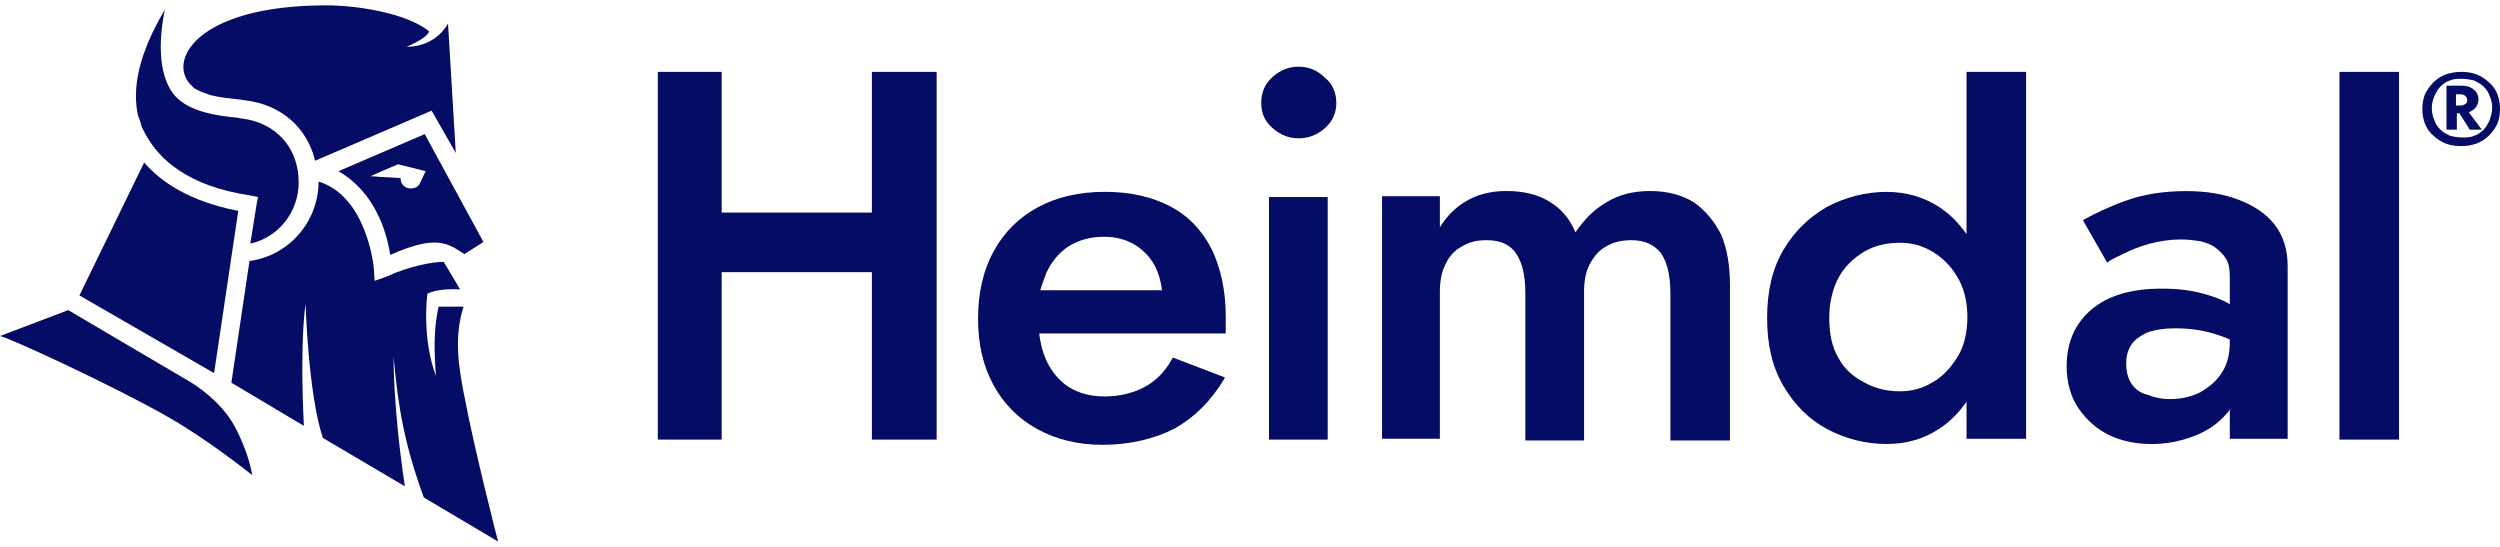
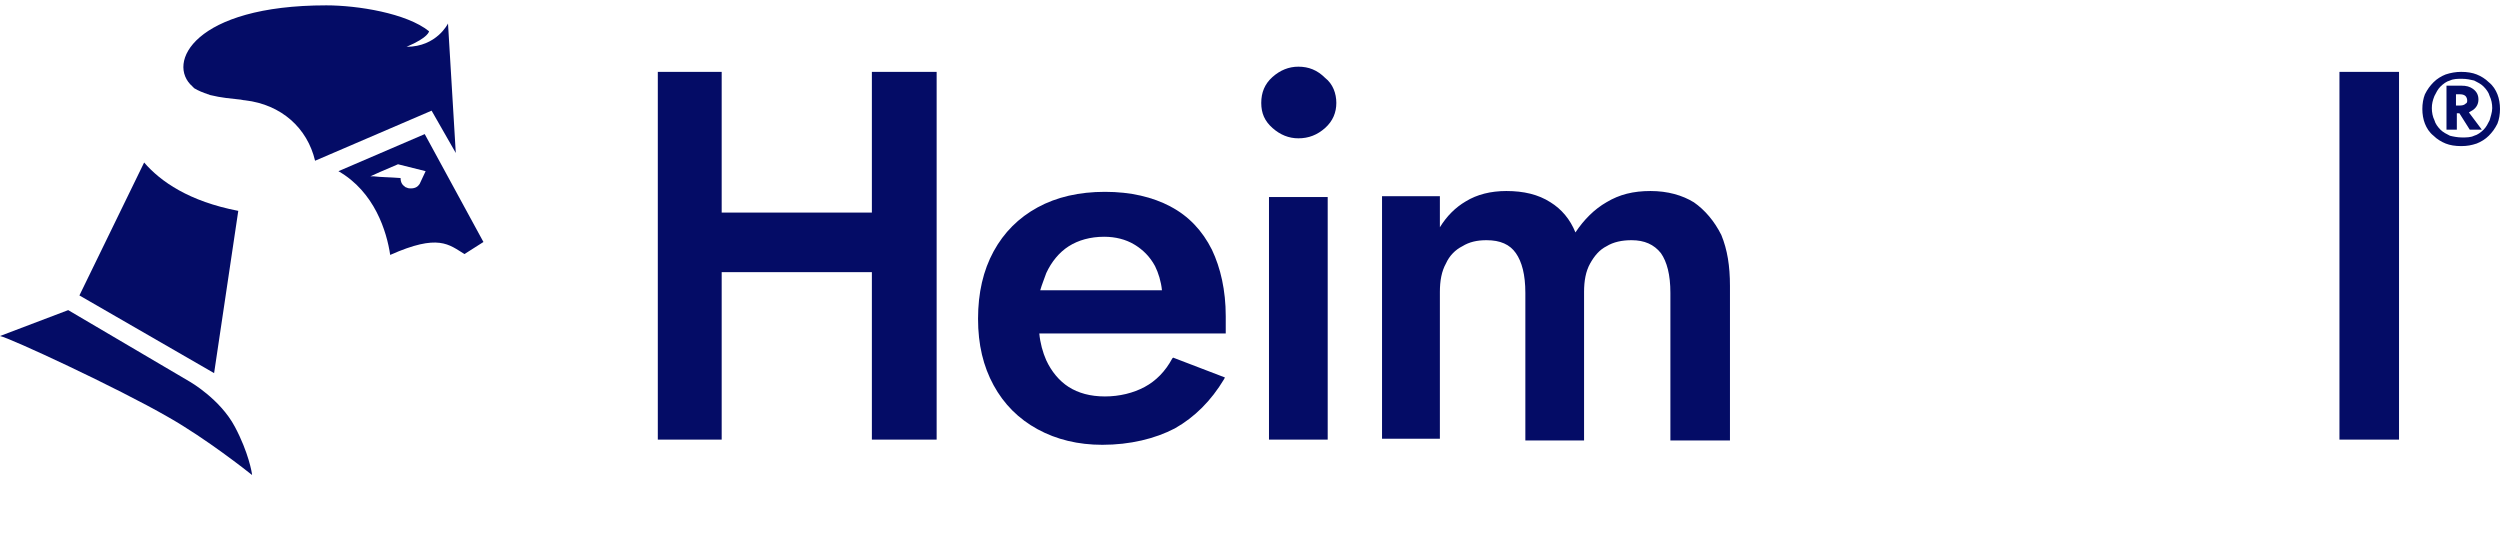
<svg xmlns="http://www.w3.org/2000/svg" id="a" width="640" height="140" viewBox="0 0 640 140">
  <path d="M48.62,97.73l-31.16-18.34S1.1,85.58,0,86.02c2.43,.44,30.06,13.26,43.09,20.77,9.72,5.52,20.33,13.92,21.44,14.81,0-.44-.88-5.75-4.42-12.38-3.76-7.07-11.49-11.49-11.49-11.49" style="fill:#040c66;" />
-   <path d="M36.24,32.32c.22,.66,.66,1.33,1.1,2.21,3.31,5.97,10.39,13.04,26.52,15.47l2.21,.44-.22,.88h0l-1.77,11.05c7.07-1.55,12.38-7.96,12.38-15.69,0-8.84-5.75-15.25-14.59-16.35-.44,0-.88-.22-1.33-.22-4.42-.44-11.93-1.33-15.69-5.52-4.86-5.52-3.98-15.69-2.65-22.1-6.85,11.49-8.4,20.33-6.85,27.18,.44,.88,.66,1.77,.88,2.65" style="fill:#040c66;" />
  <path d="M60.99,53.98c-12.6-2.43-19.89-7.51-24.09-12.38l-16.57,34.03,34.48,19.89,6.19-41.55h0Z" style="fill:#040c66;" />
  <path d="M49.28,22.15h0l.44,.44c1.1,.66,2.21,1.1,3.54,1.55,.22,0,.44,.22,.66,.22,2.65,.66,5.3,.88,7.29,1.1,.44,0,1.1,.22,1.55,.22,9.28,1.1,15.91,7.07,17.9,15.47l29.83-12.82,6.19,10.83-1.99-33.15s-2.87,5.97-10.61,5.97c5.75-2.43,5.75-3.98,5.75-3.98-5.75-4.64-18.34-6.63-26.3-6.63-33.81,0-41.1,14.81-34.25,20.77" style="fill:#040c66;" />
-   <path d="M118.67,78.51h-6.41c-1.33,6.19-1.1,11.71-.66,17.68,0,0-3.54-8.18-2.21-20.99,3.09-1.55,8.4-1.1,8.4-1.1,0,0-3.76-6.41-4.2-7.07-2.87,0-8.84,1.1-14.59,3.76l-3.09,1.1-.22-3.31c0-.22-1.77-18.34-14.14-22.1h0c0,10.39-7.73,19.01-17.68,20.33l-4.64,31.16,18.56,11.05c-1.1-22.54,.44-31.16,.44-31.16,0,0,.66,22.98,4.42,34.25l20.99,12.38c-3.09-20.77-2.87-33.15-2.87-33.15,1.1,12.82,2.87,22.76,7.73,36.02l19.01,11.27c-.22-.66-6.19-24.31-8.4-36.02-1.55-7.73-3.09-15.91-.44-24.09" style="fill:#040c66;" />
  <path d="M107.4,47.13h0c-.44,.66-1.1,1.1-2.21,1.1-.44,0-.66,0-1.1-.22h0s-.22,0-.44-.22c-.66-.44-1.1-1.1-1.1-2.21h0c-2.65-.22-5.3-.22-6.85-.44h-.88l2.43-1.1,4.64-1.99,7.07,1.77-1.55,3.31h0Zm-20.77-3.31c9.28,5.3,12.38,15.47,13.26,21.44,12.38-5.52,15.03-2.65,19.01-.22l4.86-3.09-15.03-27.62-22.1,9.5Z" style="fill:#040c66;" />
  <rect x="598.9" y="18.4" width="15.25" height="94.14" style="fill:#040c66;" />
-   <path d="M545.64,98.18c-.88-1.33-1.33-3.09-1.33-5.08s.44-3.54,1.33-4.86c.88-1.33,2.21-2.21,3.98-3.09,1.77-.66,4.2-1.1,7.29-1.1,3.54,0,6.63,.44,9.72,1.33,1.33,.44,2.87,.88,4.2,1.55v.66c0,3.09-.66,5.75-1.99,7.73-1.33,2.21-3.31,3.76-5.52,5.08-2.21,1.1-4.86,1.77-7.73,1.77-2.21,0-4.2-.44-5.75-1.1-1.99-.44-3.31-1.55-4.2-2.87m27.4-47.07c-3.98-1.55-8.4-2.21-13.48-2.21-5.75,0-11.05,.88-15.25,2.43-4.42,1.55-7.96,3.31-10.83,4.86l-.22,.22,6.19,10.83,.22-.22c.88-.66,2.43-1.33,4.2-2.21,1.77-.88,3.98-1.77,6.41-2.43,2.43-.66,5.3-1.1,7.96-1.1,1.77,0,3.54,.22,5.08,.44,1.55,.44,2.87,.88,3.98,1.77s1.99,1.77,2.65,2.87c.66,1.1,.88,2.65,.88,4.64v6.85c-1.77-1.1-4.2-1.99-6.63-2.65-3.09-.88-6.63-1.33-10.83-1.33-7.73,0-13.7,1.77-17.9,5.3-4.2,3.54-6.41,8.4-6.41,14.59,0,4.2,1.1,7.96,3.09,10.83,1.99,2.87,4.64,5.3,7.96,6.85,3.31,1.55,6.85,2.21,10.83,2.21,3.54,0,7.07-.66,10.61-1.99,3.54-1.33,6.41-3.31,8.62-5.97,.22-.22,.44-.44,.66-.88v7.51h14.81v-44.2c0-4.2-1.1-7.73-3.31-10.61-2.21-2.87-5.3-4.86-9.28-6.41" style="fill:#040c66;" />
-   <path d="M470.72,91.77c-1.77-2.87-2.43-6.41-2.43-10.39s.88-7.51,2.43-10.39c1.55-2.87,3.98-5.08,6.63-6.63,2.65-1.55,5.75-2.21,9.06-2.21,2.87,0,5.52,.66,8.18,2.21,2.65,1.55,4.86,3.76,6.41,6.41,1.77,2.87,2.65,6.41,2.65,10.39s-.88,7.73-2.65,10.39c-1.77,2.87-3.98,5.08-6.41,6.41-2.65,1.55-5.3,2.21-8.18,2.21-3.31,0-6.19-.66-9.06-2.21s-5.08-3.31-6.63-6.19m32.71-31.82c-1.99-2.87-4.2-5.08-6.85-6.85-3.98-2.65-8.62-3.98-13.7-3.98s-10.39,1.33-15.03,3.76c-4.64,2.65-8.4,6.19-11.27,11.05s-4.2,10.61-4.2,17.46,1.33,12.6,4.2,17.46c2.87,4.86,6.63,8.62,11.27,11.05s9.72,3.76,15.03,3.76,9.72-1.33,13.7-3.98c2.65-1.77,4.86-3.98,6.85-6.85v9.5h15.25V18.4h-15.25V59.94h0Z" style="fill:#040c66;" />
  <path d="M433.59,51.77c-2.87-1.77-6.63-2.87-11.05-2.87s-7.96,.88-11.27,2.87c-3.09,1.77-5.75,4.42-7.96,7.73-1.33-3.31-3.54-5.97-6.41-7.73-3.09-1.99-6.85-2.87-11.27-2.87-3.98,0-7.51,.88-10.39,2.65-2.65,1.55-4.86,3.76-6.63,6.63v-7.96h-14.81v62.1h14.81v-37.57c0-2.87,.44-5.3,1.55-7.29,.88-1.99,2.43-3.54,4.2-4.42,1.77-1.1,3.76-1.55,6.19-1.55,3.54,0,5.97,1.1,7.51,3.31,1.55,2.21,2.43,5.52,2.43,10.17v37.79h15.03v-38.01c0-2.87,.44-5.3,1.55-7.29s2.43-3.54,4.2-4.42c1.77-1.1,3.98-1.55,6.41-1.55,3.31,0,5.75,1.1,7.51,3.31,1.55,2.21,2.43,5.52,2.43,10.17v37.79h15.25v-39.56c0-5.08-.66-9.28-2.21-13.04-1.77-3.54-4.2-6.41-7.07-8.4" style="fill:#040c66;" />
  <rect x="324.86" y="50.44" width="15.03" height="62.1" style="fill:#040c66;" />
  <path d="M332.38,17.07c-2.43,0-4.64,.88-6.63,2.65-1.99,1.77-2.87,3.98-2.87,6.63s.88,4.64,2.87,6.41c1.99,1.77,4.2,2.65,6.63,2.65,2.65,0,4.86-.88,6.85-2.65,1.99-1.77,2.87-3.98,2.87-6.41s-.88-4.86-2.87-6.41c-1.99-1.99-4.2-2.87-6.85-2.87" style="fill:#040c66;" />
  <path d="M267.85,69.89c1.33-2.87,3.31-5.3,5.75-6.85s5.52-2.43,9.06-2.43c2.87,0,5.52,.66,7.73,1.99s3.98,3.09,5.3,5.52c.88,1.77,1.55,3.98,1.77,6.19h-31.16c.44-1.55,1.1-3.09,1.55-4.42m31.82-17.02c-4.64-2.43-10.17-3.76-16.8-3.76s-12.38,1.33-17.24,3.98c-4.86,2.65-8.62,6.41-11.27,11.27s-3.98,10.61-3.98,17.24,1.33,12.15,3.98,17.02c2.65,4.86,6.41,8.62,11.27,11.27,4.86,2.65,10.39,3.98,16.57,3.98,7.07,0,13.48-1.55,18.56-4.2,5.08-2.87,9.28-7.07,12.6-12.6l.22-.44-13.26-5.08-.22,.22c-1.77,3.31-4.2,5.75-7.07,7.29s-6.41,2.43-10.17,2.43-6.85-.88-9.28-2.43-4.42-3.98-5.75-6.85c-.88-1.99-1.55-4.42-1.77-6.85h47.73v-4.42c0-6.63-1.33-12.38-3.54-17.02-2.43-4.86-5.97-8.62-10.61-11.05" style="fill:#040c66;" />
  <polygon points="223.2 54.42 184.75 54.42 184.75 18.4 168.4 18.4 168.4 112.54 184.75 112.54 184.75 69.67 223.2 69.67 223.2 112.54 239.78 112.54 239.78 18.4 223.2 18.4 223.2 54.42" style="fill:#040c66;" />
  <path d="M637.35,30.77c-.44,.88-.88,1.77-1.55,2.43-.66,.66-1.55,1.33-2.43,1.55-.88,.44-1.99,.44-3.09,.44s-2.21-.22-3.09-.44c-.88-.44-1.77-.88-2.43-1.55-.66-.66-1.33-1.55-1.55-2.43-.44-.88-.66-1.99-.66-3.09s.22-1.99,.66-3.09c.44-.88,.88-1.77,1.55-2.43,.66-.66,1.55-1.33,2.43-1.55,.88-.44,1.99-.44,3.09-.44s2.21,.22,3.09,.44c.88,.44,1.77,.88,2.43,1.55,.66,.66,1.33,1.55,1.55,2.43,.44,.88,.66,1.99,.66,3.09s-.44,2.21-.66,3.09m1.99-6.63c-.44-1.1-1.1-2.21-2.21-3.09-.88-.88-1.99-1.55-3.09-1.99s-2.43-.66-3.98-.66c-1.33,0-2.65,.22-3.98,.66-1.1,.44-2.21,1.1-3.09,1.99s-1.55,1.77-2.21,3.09c-.44,1.1-.66,2.43-.66,3.76s.22,2.65,.66,3.76c.44,1.1,1.1,2.21,2.21,3.09,.88,.88,1.99,1.55,3.09,1.99,1.1,.44,2.43,.66,3.98,.66s2.65-.22,3.98-.66c1.1-.44,2.21-1.1,3.09-1.99s1.55-1.77,2.21-3.09c.44-1.1,.66-2.43,.66-3.76s-.22-2.65-.66-3.76" style="fill:#040c66;" />
  <path d="M631.16,26.57c-.22,.22-.66,.44-1.33,.44h-1.1v-2.87h1.1c.66,0,1.1,.22,1.33,.44,.22,.22,.44,.66,.44,1.1s0,.66-.44,.88m1.99,1.55c.88-.66,1.33-1.55,1.33-2.65s-.44-1.99-1.33-2.65-1.77-.88-3.09-.88h-3.76v11.27h2.65v-4.2h.66l2.65,4.2h3.09l-3.31-4.42c.44-.22,.66-.44,1.1-.66" style="fill:#040c66;" />
</svg>